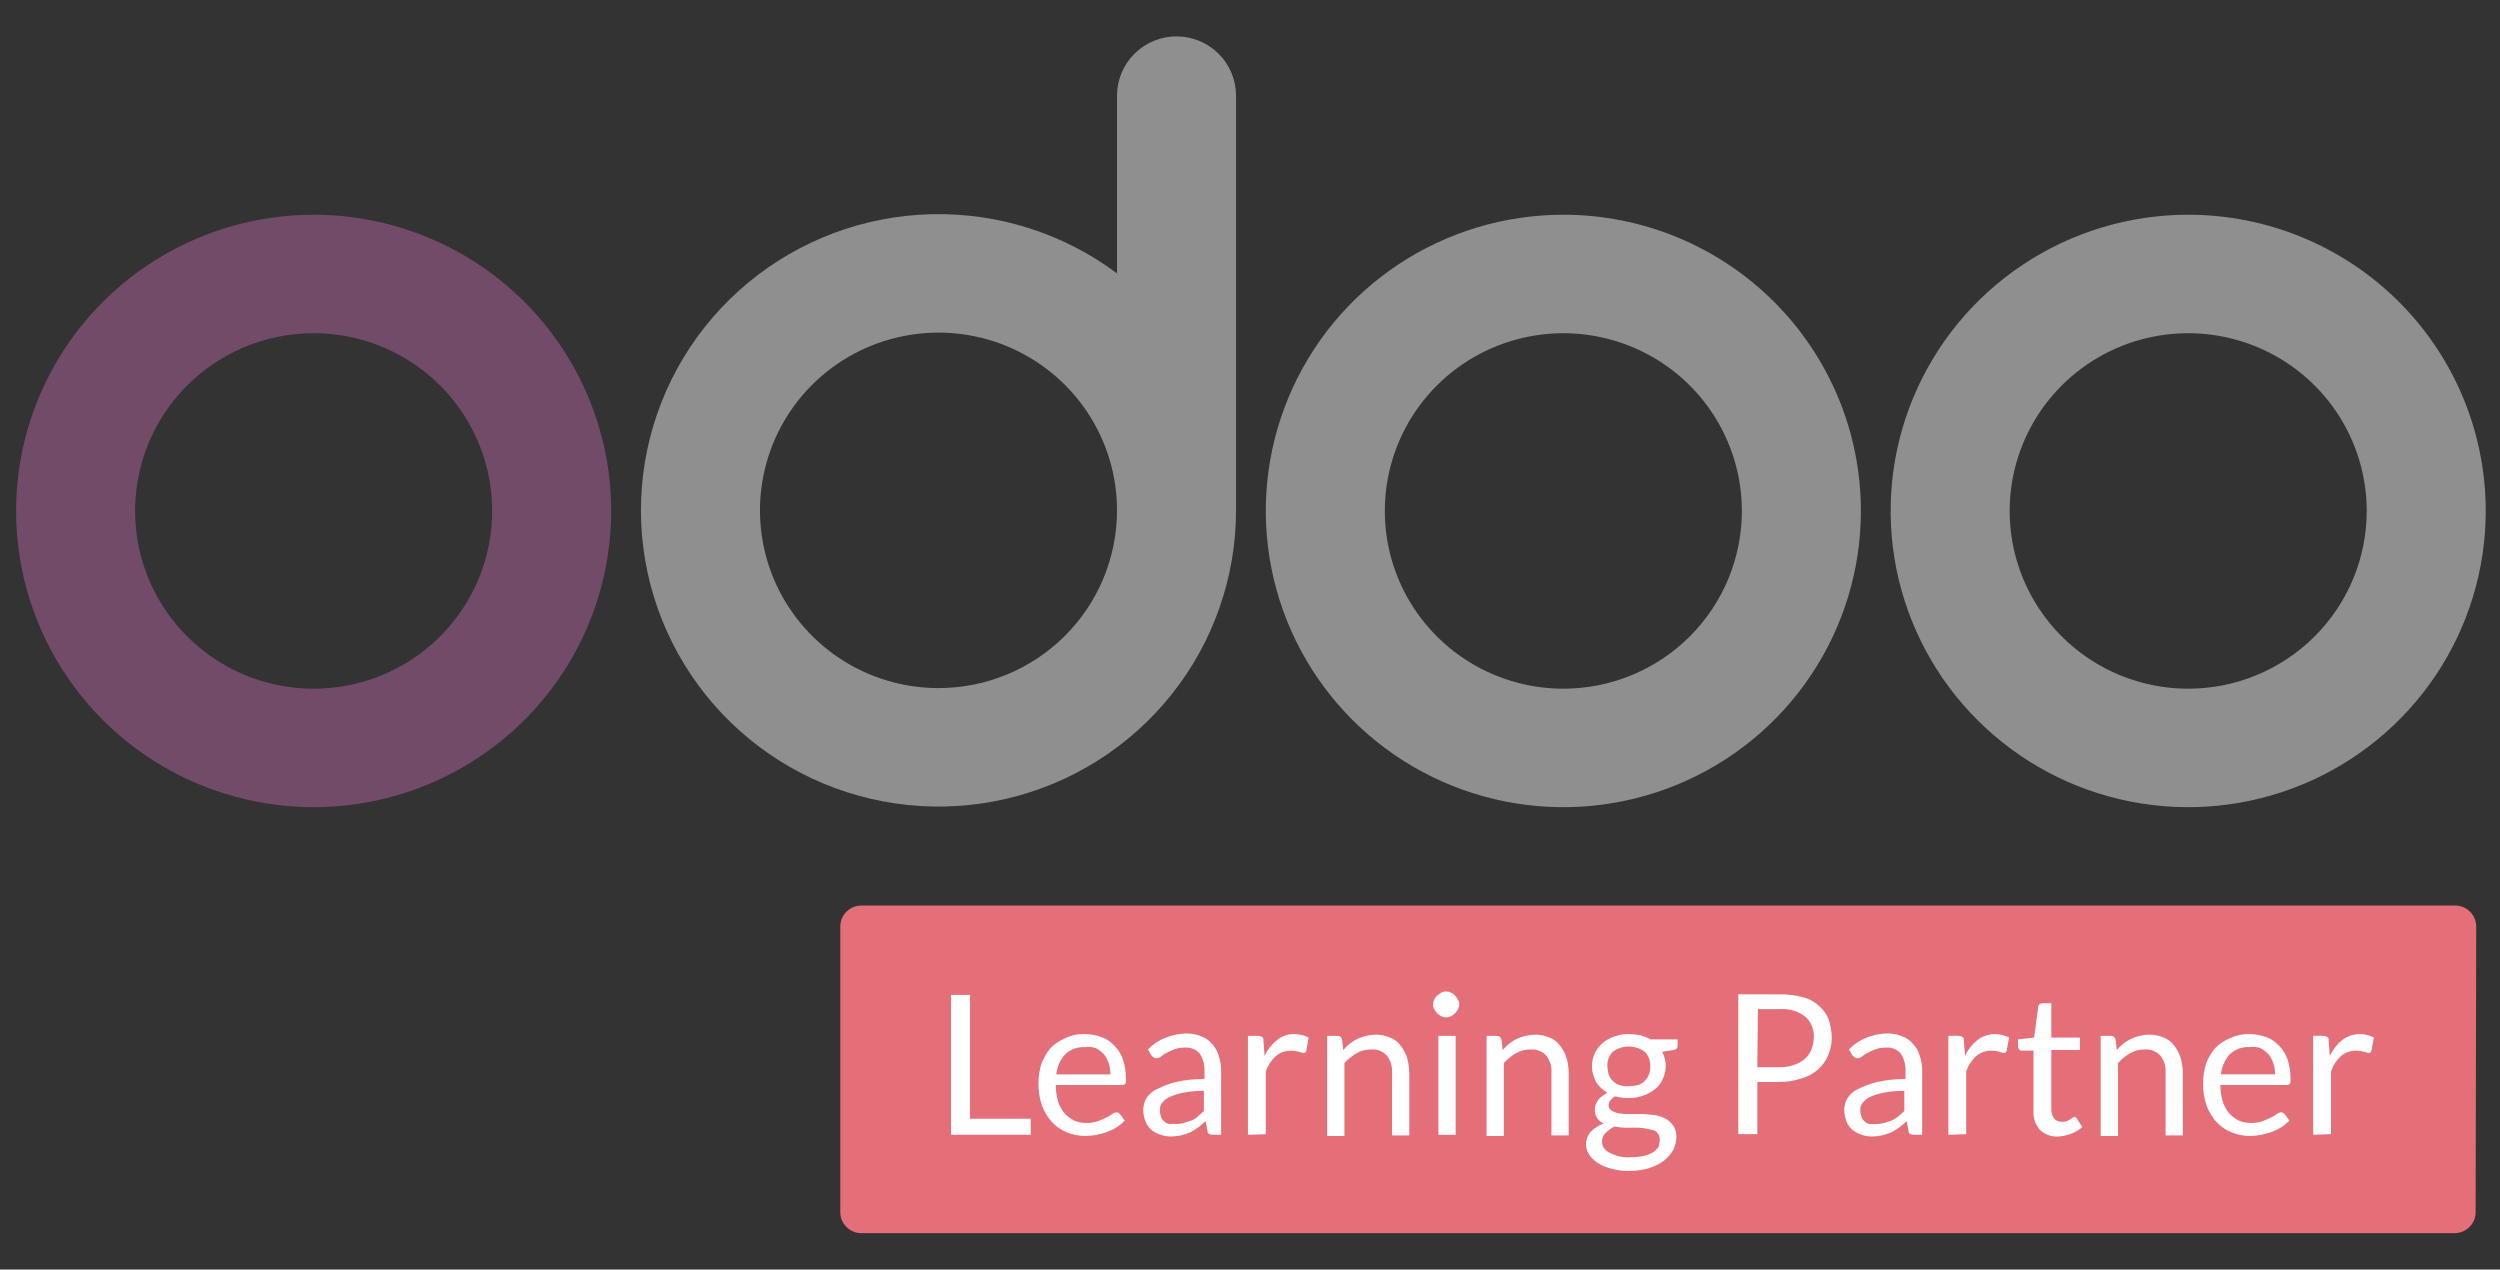
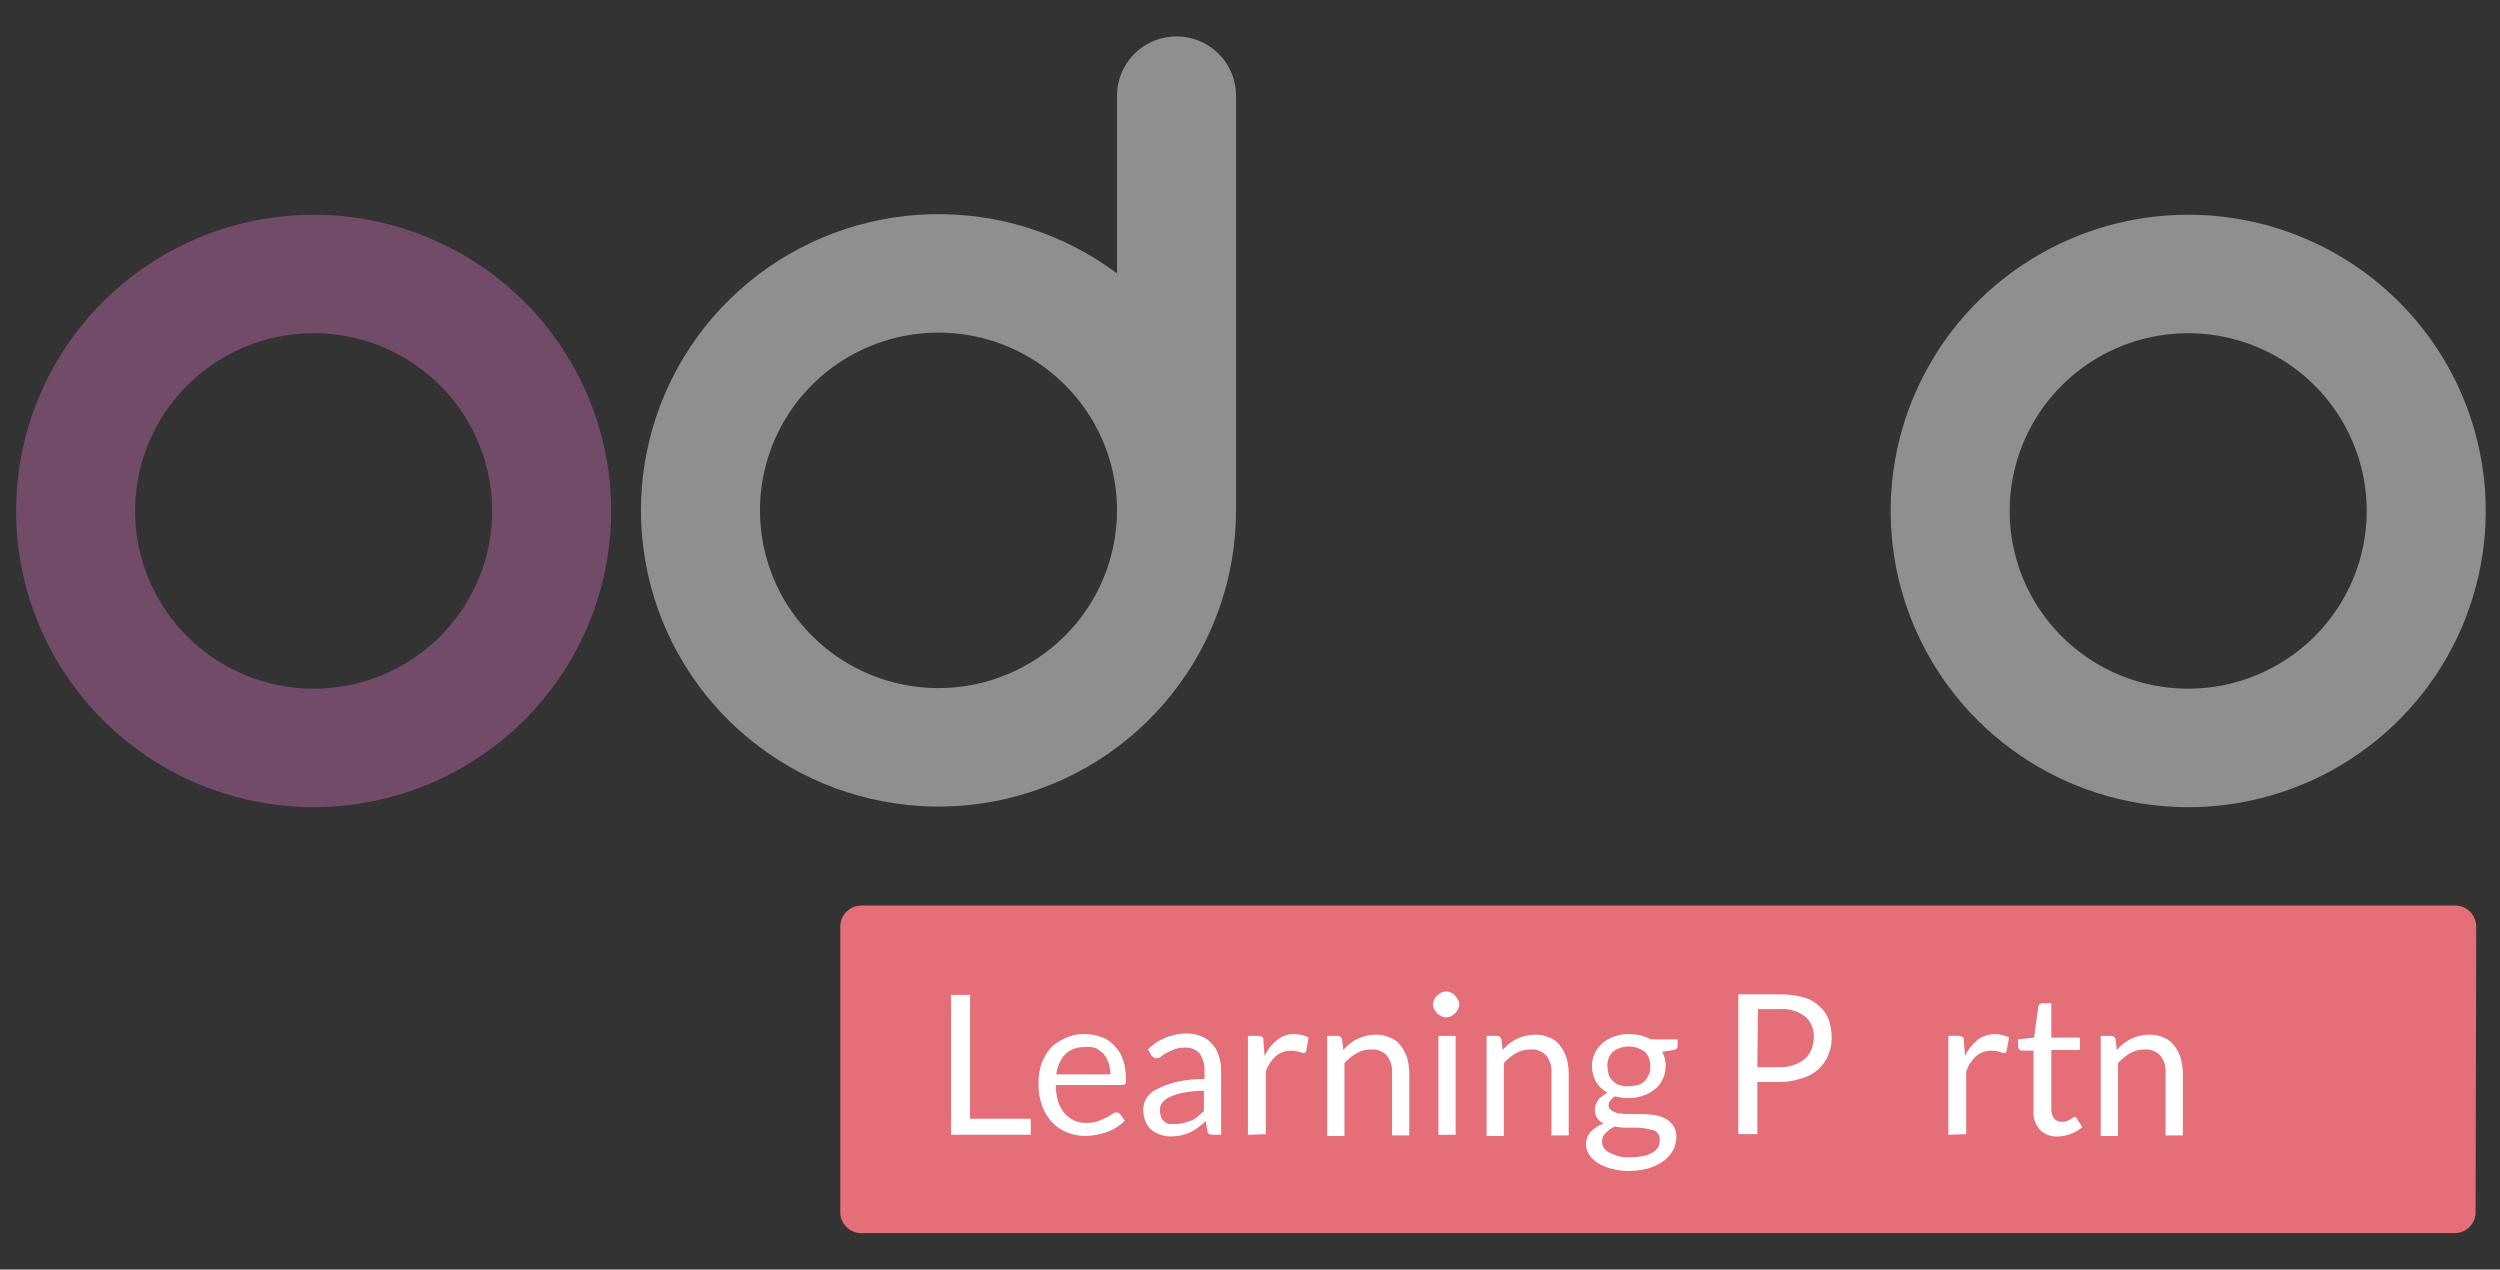
<svg xmlns="http://www.w3.org/2000/svg" width="256" height="130" viewBox="0 0 256 130" fill="none">
  <rect x="0" y="0" width="256" height="130" fill="#333333" stroke="none" />
  <path d="M253.503 124.152C253.497 124.713 253.27 125.25 252.871 125.646C252.473 126.043 251.934 126.269 251.37 126.275H88.18C87.616 126.269 87.077 126.043 86.679 125.646C86.28 125.25 86.053 124.713 86.047 124.152V94.85C86.053 94.289 86.28 93.752 86.679 93.355C87.077 92.959 87.616 92.733 88.18 92.727H251.431C251.995 92.733 252.534 92.959 252.932 93.355C253.331 93.752 253.558 94.289 253.564 94.85L253.503 124.152Z" fill="#E46F78" />
  <path d="M224.07 21.988C218.044 21.988 212.153 23.767 207.143 27.1C202.132 30.433 198.227 35.171 195.921 40.714C193.615 46.256 193.011 52.355 194.187 58.239C195.363 64.123 198.265 69.528 202.526 73.77C206.787 78.013 212.216 80.902 218.126 82.072C224.037 83.243 230.163 82.642 235.73 80.346C241.298 78.05 246.056 74.162 249.404 69.174C252.752 64.186 254.539 58.321 254.539 52.322C254.539 44.277 251.329 36.561 245.615 30.873C239.901 25.184 232.151 21.988 224.07 21.988ZM224.07 70.522C220.455 70.522 216.92 69.454 213.914 67.454C210.907 65.454 208.564 62.612 207.181 59.286C205.797 55.961 205.435 52.301 206.14 48.771C206.846 45.24 208.587 41.998 211.144 39.452C213.7 36.907 216.958 35.174 220.504 34.471C224.05 33.769 227.726 34.13 231.066 35.507C234.407 36.885 237.262 39.217 239.271 42.21C241.279 45.203 242.352 48.722 242.352 52.322C242.352 57.148 240.426 61.778 236.997 65.191C233.569 68.604 228.919 70.522 224.07 70.522Z" fill="#8F8F8F" />
-   <path d="M160.086 21.988C154.06 21.988 148.169 23.767 143.158 27.1C138.148 30.433 134.243 35.171 131.937 40.714C129.63 46.256 129.027 52.355 130.203 58.239C131.378 64.123 134.28 69.528 138.541 73.77C142.802 78.013 148.231 80.902 154.142 82.072C160.052 83.243 166.178 82.642 171.746 80.346C177.313 78.05 182.072 74.162 185.42 69.174C188.768 64.186 190.555 58.321 190.555 52.322C190.555 48.338 189.767 44.394 188.235 40.714C186.704 37.033 184.46 33.689 181.631 30.873C178.801 28.056 175.442 25.822 171.746 24.297C168.049 22.773 164.087 21.988 160.086 21.988ZM160.086 70.522C156.47 70.522 152.936 69.454 149.929 67.454C146.923 65.454 144.58 62.612 143.196 59.286C141.813 55.961 141.451 52.301 142.156 48.771C142.861 45.24 144.602 41.998 147.159 39.452C149.716 36.907 152.973 35.174 156.519 34.471C160.066 33.769 163.741 34.13 167.082 35.507C170.422 36.885 173.277 39.217 175.286 42.21C177.295 45.203 178.367 48.722 178.367 52.322C178.367 57.148 176.441 61.778 173.013 65.191C169.584 68.604 164.934 70.522 160.086 70.522Z" fill="#8F8F8F" />
  <path d="M32.117 21.988C26.091 21.988 20.2 23.767 15.19 27.1C10.179 30.433 6.274 35.171 3.968 40.714C1.662 46.256 1.058 52.355 2.234 58.239C3.41 64.123 6.311 69.528 10.572 73.77C14.834 78.013 20.263 80.902 26.173 82.072C32.083 83.243 38.21 82.642 43.777 80.346C49.344 78.05 54.103 74.162 57.451 69.174C60.799 64.186 62.586 58.321 62.586 52.322C62.586 44.277 59.376 36.561 53.662 30.873C47.948 25.184 40.198 21.988 32.117 21.988ZM32.117 70.522C28.502 70.522 24.967 69.454 21.961 67.454C18.954 65.454 16.611 62.612 15.227 59.286C13.844 55.961 13.482 52.301 14.187 48.771C14.893 45.24 16.634 41.998 19.19 39.452C21.747 36.907 25.005 35.174 28.551 34.471C32.097 33.769 35.773 34.13 39.113 35.507C42.454 36.885 45.309 39.217 47.318 42.21C49.326 45.203 50.398 48.722 50.398 52.322C50.398 57.148 48.472 61.778 45.044 65.191C41.616 68.604 36.966 70.522 32.117 70.522Z" fill="#714B67" />
  <path d="M120.477 3.727C118.86 3.727 117.31 4.366 116.168 5.503C115.025 6.641 114.383 8.184 114.383 9.793V27.993C108.894 23.895 102.176 21.761 95.317 21.937C88.459 22.112 81.86 24.588 76.591 28.962C71.321 33.336 67.688 39.353 66.281 46.038C64.873 52.723 65.774 59.686 68.836 65.798C71.898 71.911 76.943 76.816 83.154 79.718C89.365 82.621 96.378 83.352 103.057 81.792C109.737 80.233 115.693 76.475 119.96 71.126C124.228 65.777 126.557 59.151 126.57 52.321V9.793C126.57 8.184 125.928 6.641 124.785 5.503C123.643 4.366 122.093 3.727 120.477 3.727ZM96.102 70.46C92.486 70.46 88.951 69.392 85.945 67.393C82.939 65.393 80.596 62.55 79.212 59.225C77.828 55.899 77.466 52.24 78.172 48.709C78.877 45.179 80.618 41.936 83.175 39.391C85.731 36.845 88.989 35.112 92.535 34.41C96.081 33.707 99.757 34.068 103.097 35.445C106.438 36.823 109.293 39.156 111.302 42.148C113.311 45.142 114.383 48.66 114.383 52.26C114.383 57.087 112.457 61.716 109.028 65.129C105.6 68.542 100.95 70.46 96.102 70.46Z" fill="#8F8F8F" />
  <g clip-path="url(#clip0_75249_73479)">
    <path d="M99.272 114.558H105.548V116.196H97.383V101.879H99.333V114.558H99.272Z" fill="white" />
    <path d="M111.09 105.889C111.672 105.896 112.248 105.999 112.796 106.193C113.312 106.38 113.773 106.693 114.137 107.103C114.525 107.497 114.817 107.974 114.99 108.498C115.194 109.125 115.297 109.78 115.295 110.439C115.295 110.743 115.295 110.925 115.234 110.985C115.173 111.046 115.051 111.107 114.868 111.107H108.104C108.112 111.681 108.194 112.252 108.348 112.805C108.497 113.246 108.724 113.657 109.018 114.019C109.301 114.313 109.63 114.559 109.993 114.747C110.397 114.92 110.833 115.003 111.273 114.989C111.666 114.998 112.059 114.936 112.431 114.807C112.735 114.686 113.04 114.565 113.284 114.443C113.495 114.335 113.698 114.214 113.893 114.079C114.014 113.978 114.163 113.915 114.32 113.897C114.39 113.902 114.458 113.92 114.521 113.951C114.584 113.983 114.64 114.026 114.685 114.079L115.173 114.747C114.937 115.001 114.671 115.225 114.381 115.414C114.075 115.611 113.748 115.774 113.406 115.899C113.048 116.028 112.682 116.13 112.309 116.203C111.947 116.273 111.58 116.314 111.212 116.324C110.544 116.332 109.881 116.208 109.262 115.96C108.688 115.724 108.169 115.373 107.738 114.929C107.289 114.432 106.937 113.856 106.702 113.23C106.448 112.488 106.324 111.708 106.337 110.925C106.339 110.246 106.442 109.571 106.641 108.923C106.859 108.351 107.167 107.819 107.556 107.345C107.987 106.901 108.505 106.549 109.079 106.314C109.704 106.011 110.395 105.865 111.09 105.889ZM111.09 107.224C110.723 107.203 110.355 107.257 110.009 107.383C109.664 107.508 109.347 107.701 109.079 107.952C108.563 108.526 108.243 109.248 108.165 110.015H113.71C113.714 109.623 113.652 109.233 113.527 108.862C113.415 108.534 113.251 108.227 113.04 107.952C112.803 107.717 112.537 107.513 112.248 107.345C111.878 107.209 111.48 107.167 111.09 107.224Z" fill="white" />
    <path d="M125.045 116.194H124.253C124.108 116.209 123.962 116.188 123.827 116.134C123.763 116.098 123.712 116.044 123.679 115.979C123.647 115.915 123.634 115.842 123.644 115.77L123.461 114.799C123.212 115.039 122.948 115.262 122.669 115.466C122.419 115.65 122.154 115.812 121.877 115.952C121.263 116.225 120.599 116.369 119.927 116.376C119.553 116.38 119.182 116.318 118.83 116.194C118.501 116.083 118.192 115.919 117.916 115.709C117.646 115.479 117.437 115.188 117.306 114.86C117.155 114.472 117.073 114.062 117.062 113.646C117.07 113.243 117.174 112.848 117.367 112.494C117.626 112.068 118.009 111.729 118.464 111.523C119.087 111.214 119.741 110.97 120.414 110.795C121.374 110.585 122.356 110.483 123.339 110.492V109.703C123.371 109.061 123.2 108.424 122.852 107.883C122.663 107.671 122.427 107.505 122.162 107.4C121.898 107.295 121.612 107.252 121.328 107.276C120.954 107.267 120.582 107.329 120.231 107.458C119.927 107.58 119.683 107.701 119.439 107.822C119.238 107.915 119.053 108.037 118.891 108.186C118.758 108.308 118.583 108.373 118.403 108.368C118.29 108.366 118.182 108.323 118.098 108.247C118.038 108.186 117.916 108.126 117.855 108.004L117.55 107.458C118.063 106.926 118.687 106.512 119.378 106.245C120.057 105.976 120.78 105.832 121.511 105.82C122.034 105.821 122.551 105.924 123.034 106.124C123.459 106.294 123.835 106.565 124.131 106.912C124.448 107.259 124.677 107.674 124.802 108.126C124.981 108.632 125.063 109.167 125.045 109.703V116.194ZM120.414 115.102C120.702 115.096 120.989 115.055 121.267 114.981C121.511 114.92 121.755 114.799 121.998 114.738C122.247 114.641 122.475 114.497 122.669 114.314C122.852 114.132 123.095 113.95 123.278 113.768V111.705C122.583 111.691 121.888 111.752 121.206 111.887C120.724 111.975 120.254 112.117 119.805 112.312C119.495 112.448 119.224 112.656 119.013 112.918C118.841 113.145 118.755 113.424 118.769 113.707C118.774 113.934 118.815 114.16 118.891 114.374C118.956 114.572 119.084 114.742 119.256 114.86C119.327 114.934 119.412 114.994 119.506 115.036C119.6 115.078 119.702 115.1 119.805 115.102C120.007 115.071 120.212 115.071 120.414 115.102Z" fill="white" />
    <path d="M127.789 116.203V106.072H128.825C128.975 106.076 129.122 106.117 129.252 106.193C129.373 106.254 129.373 106.375 129.373 106.557L129.495 108.135C129.789 107.497 130.227 106.937 130.775 106.497C131.287 106.074 131.939 105.857 132.603 105.89C132.871 105.896 133.138 105.937 133.395 106.011C133.611 106.055 133.818 106.137 134.005 106.254L133.761 107.589C133.7 107.771 133.639 107.831 133.456 107.831C133.309 107.811 133.165 107.771 133.03 107.71C132.773 107.631 132.506 107.59 132.237 107.589C131.66 107.574 131.098 107.768 130.653 108.135C130.179 108.565 129.823 109.107 129.617 109.712V116.143L127.789 116.203Z" fill="white" />
    <path d="M135.902 116.202V106.071H136.938C137.05 106.062 137.161 106.095 137.251 106.161C137.34 106.228 137.403 106.325 137.426 106.435L137.548 107.527C137.947 107.043 138.445 106.649 139.01 106.374C139.602 106.099 140.246 105.954 140.899 105.949C141.402 105.949 141.9 106.052 142.362 106.253C142.777 106.408 143.138 106.683 143.398 107.041C143.692 107.403 143.919 107.814 144.068 108.255C144.218 108.768 144.3 109.298 144.312 109.832V116.263H142.545V109.832C142.589 109.198 142.393 108.57 141.996 108.073C141.794 107.861 141.547 107.697 141.273 107.592C140.998 107.487 140.704 107.444 140.412 107.466C139.9 107.456 139.396 107.582 138.949 107.83C138.469 108.102 138.036 108.45 137.67 108.861V116.323H135.902V116.202Z" fill="white" />
    <path d="M149.423 102.854C149.419 103.023 149.378 103.189 149.302 103.34C149.221 103.495 149.118 103.638 148.997 103.764C148.865 103.879 148.722 103.981 148.57 104.068C148.416 104.136 148.251 104.177 148.083 104.189C147.913 104.185 147.747 104.143 147.595 104.068C147.439 103.987 147.296 103.885 147.169 103.764C147.053 103.633 146.951 103.491 146.864 103.34C146.784 103.19 146.742 103.023 146.742 102.854C146.742 102.685 146.784 102.518 146.864 102.369C146.929 102.205 147.034 102.059 147.169 101.944C147.3 101.829 147.443 101.727 147.595 101.641C147.745 101.561 147.913 101.52 148.083 101.52C148.253 101.52 148.42 101.561 148.57 101.641C148.735 101.706 148.882 101.81 148.997 101.944C149.113 102.075 149.215 102.217 149.302 102.369C149.398 102.511 149.442 102.683 149.423 102.854ZM149.058 106.07V116.201H147.291V106.07H149.058Z" fill="white" />
    <path d="M152.227 116.202V106.071H153.262C153.374 106.062 153.485 106.095 153.575 106.161C153.664 106.228 153.727 106.325 153.75 106.435L153.872 107.527C154.271 107.043 154.77 106.649 155.334 106.374C155.926 106.099 156.57 105.954 157.223 105.949C157.727 105.949 158.225 106.052 158.686 106.253C159.102 106.408 159.462 106.683 159.722 107.041C160.016 107.403 160.243 107.814 160.392 108.255C160.542 108.768 160.624 109.298 160.636 109.832V116.263H158.869V109.832C158.913 109.198 158.717 108.57 158.32 108.073C158.118 107.861 157.871 107.697 157.597 107.592C157.323 107.487 157.029 107.444 156.736 107.466C156.225 107.456 155.72 107.582 155.273 107.83C154.793 108.102 154.361 108.45 153.994 108.861V116.323H152.227V116.202Z" fill="white" />
    <path d="M166.79 105.888C167.199 105.895 167.606 105.936 168.009 106.009C168.368 106.114 168.715 106.256 169.045 106.434H171.787V107.101C171.787 107.344 171.665 107.465 171.36 107.526L170.202 107.708C170.451 108.153 170.577 108.655 170.568 109.164C170.568 109.626 170.464 110.082 170.263 110.499C170.091 110.903 169.818 111.258 169.471 111.53C169.108 111.823 168.695 112.049 168.252 112.197C167.764 112.371 167.247 112.453 166.729 112.44C166.276 112.443 165.824 112.382 165.388 112.258C165.2 112.368 165.035 112.512 164.901 112.683C164.788 112.82 164.724 112.991 164.718 113.168C164.717 113.278 164.745 113.385 164.798 113.481C164.852 113.576 164.929 113.657 165.023 113.714C165.261 113.872 165.532 113.975 165.815 114.017C166.178 114.071 166.545 114.092 166.912 114.078H168.191C168.62 114.088 169.048 114.129 169.471 114.199C169.857 114.247 170.23 114.37 170.568 114.563C170.887 114.74 171.158 114.989 171.36 115.291C171.568 115.64 171.674 116.039 171.665 116.444C171.651 116.885 171.547 117.318 171.36 117.718C171.124 118.134 170.814 118.504 170.446 118.81C169.986 119.156 169.471 119.423 168.923 119.599C168.271 119.797 167.593 119.9 166.912 119.902C166.253 119.923 165.595 119.841 164.962 119.659C164.462 119.543 163.987 119.337 163.56 119.053C163.218 118.834 162.927 118.544 162.707 118.203C162.515 117.893 162.41 117.537 162.402 117.172C162.406 116.703 162.579 116.251 162.89 115.898C163.258 115.507 163.719 115.215 164.23 115.049C163.958 114.937 163.724 114.747 163.56 114.503C163.38 114.235 163.295 113.915 163.316 113.593C163.307 113.449 163.327 113.304 163.377 113.168C163.434 112.995 163.516 112.832 163.621 112.683C163.731 112.513 163.877 112.368 164.048 112.258L164.596 111.894C164.128 111.628 163.73 111.254 163.438 110.802C163.162 110.3 163.015 109.737 163.012 109.164C163.012 108.702 163.116 108.246 163.316 107.829C163.51 107.437 163.779 107.087 164.109 106.798C164.472 106.505 164.884 106.279 165.327 106.131C165.795 105.957 166.291 105.875 166.79 105.888ZM169.959 116.687C169.973 116.469 169.908 116.254 169.776 116.08C169.647 115.893 169.45 115.763 169.227 115.716C168.984 115.655 168.679 115.595 168.374 115.534C168.052 115.484 167.725 115.463 167.399 115.473H166.363C166.015 115.467 165.668 115.426 165.327 115.352C164.989 115.524 164.68 115.75 164.413 116.019C164.292 116.137 164.197 116.279 164.134 116.436C164.071 116.593 164.042 116.761 164.048 116.929C164.043 117.146 164.107 117.358 164.23 117.536C164.368 117.742 164.557 117.91 164.779 118.021C165.075 118.164 165.38 118.285 165.693 118.385C166.111 118.492 166.542 118.533 166.973 118.507C167.402 118.502 167.83 118.462 168.252 118.385C168.593 118.312 168.922 118.189 169.227 118.021C169.474 117.867 169.682 117.66 169.837 117.415C169.917 117.18 169.958 116.934 169.959 116.687ZM166.79 111.227C167.118 111.22 167.445 111.179 167.765 111.105C168.017 111.015 168.246 110.87 168.435 110.681C168.612 110.482 168.756 110.257 168.862 110.013C168.966 109.743 169.008 109.453 168.984 109.164C168.996 108.897 168.954 108.63 168.86 108.38C168.766 108.129 168.621 107.901 168.435 107.708C167.961 107.354 167.383 107.162 166.79 107.162C166.197 107.162 165.619 107.354 165.145 107.708C164.958 107.901 164.814 108.129 164.72 108.38C164.625 108.63 164.583 108.897 164.596 109.164C164.607 109.451 164.648 109.735 164.718 110.013C164.809 110.264 164.955 110.492 165.144 110.681C165.334 110.87 165.563 111.015 165.815 111.105C166.128 111.213 166.46 111.254 166.79 111.227Z" fill="white" />
    <path d="M179.95 110.795V116.134H178V101.817H182.266C183.068 101.812 183.867 101.914 184.642 102.12C185.262 102.273 185.829 102.587 186.288 103.03C186.732 103.4 187.068 103.882 187.263 104.425C187.462 105.011 187.565 105.626 187.567 106.245C187.576 106.871 187.451 107.491 187.202 108.065C186.971 108.622 186.617 109.12 186.166 109.521C185.676 109.953 185.091 110.264 184.459 110.431C183.714 110.684 182.931 110.808 182.144 110.795H179.95ZM179.95 109.279H182.266C182.765 109.297 183.262 109.215 183.728 109.036C184.13 108.908 184.503 108.702 184.825 108.429C185.116 108.157 185.344 107.826 185.495 107.459C185.64 107.069 185.723 106.66 185.739 106.245C185.759 105.851 185.693 105.457 185.546 105.091C185.399 104.724 185.174 104.394 184.886 104.122C184.159 103.556 183.248 103.275 182.327 103.333H180.011L179.95 109.279Z" fill="white" />
-     <path d="M196.83 116.194H196.038C195.893 116.209 195.747 116.188 195.612 116.134C195.548 116.098 195.497 116.044 195.464 115.979C195.432 115.915 195.419 115.842 195.429 115.77L195.246 114.799C194.997 115.039 194.733 115.262 194.454 115.466C194.204 115.65 193.939 115.812 193.662 115.952C193.048 116.225 192.384 116.369 191.712 116.376C191.338 116.38 190.967 116.318 190.615 116.194C190.286 116.083 189.977 115.919 189.701 115.709C189.432 115.479 189.222 115.188 189.091 114.86C188.94 114.472 188.858 114.062 188.848 113.646C188.855 113.243 188.959 112.848 189.152 112.494C189.412 112.068 189.794 111.729 190.249 111.523C190.872 111.214 191.526 110.97 192.199 110.795C193.16 110.585 194.141 110.483 195.124 110.492V109.703C195.156 109.061 194.985 108.424 194.637 107.883C194.45 107.668 194.215 107.5 193.949 107.394C193.684 107.289 193.397 107.248 193.113 107.276C192.739 107.267 192.367 107.329 192.016 107.458C191.712 107.58 191.468 107.701 191.224 107.822C191.024 107.915 190.838 108.037 190.676 108.186C190.538 108.299 190.366 108.363 190.188 108.368C190.075 108.366 189.967 108.323 189.884 108.247C189.823 108.186 189.701 108.126 189.64 108.004L189.335 107.458C189.848 106.926 190.472 106.512 191.163 106.245C191.843 105.976 192.565 105.832 193.296 105.82C193.819 105.821 194.337 105.924 194.82 106.124C195.244 106.294 195.62 106.565 195.916 106.912C196.233 107.259 196.462 107.674 196.587 108.126C196.766 108.632 196.849 109.167 196.83 109.703V116.194ZM192.138 115.102C192.427 115.096 192.713 115.055 192.991 114.981C193.235 114.92 193.479 114.799 193.723 114.738C193.959 114.619 194.184 114.476 194.393 114.314C194.576 114.132 194.82 113.95 195.002 113.768V111.705C194.307 111.691 193.612 111.752 192.93 111.887C192.448 111.975 191.978 112.117 191.529 112.312C191.22 112.448 190.948 112.656 190.737 112.918C190.565 113.145 190.479 113.424 190.493 113.707C190.498 113.934 190.539 114.16 190.615 114.374C190.68 114.572 190.808 114.742 190.98 114.86C191.051 114.934 191.136 114.994 191.23 115.036C191.324 115.078 191.426 115.1 191.529 115.102H192.138Z" fill="white" />
    <path d="M199.512 116.2V106.069H200.548C200.698 106.072 200.845 106.114 200.974 106.19C201.096 106.251 201.096 106.372 201.096 106.554L201.218 108.131C201.512 107.494 201.95 106.934 202.498 106.493C203.023 106.096 203.666 105.883 204.326 105.887C204.594 105.893 204.86 105.934 205.118 106.008C205.334 106.052 205.541 106.134 205.727 106.251L205.484 107.585C205.423 107.767 205.362 107.828 205.179 107.828C205.032 107.808 204.888 107.767 204.752 107.707C204.496 107.627 204.229 107.587 203.96 107.585C203.383 107.571 202.82 107.765 202.376 108.131C201.902 108.561 201.545 109.104 201.34 109.709V116.139L199.512 116.2Z" fill="white" />
    <path d="M210.727 116.38C210.393 116.397 210.059 116.347 209.745 116.232C209.431 116.118 209.143 115.941 208.899 115.713C208.665 115.449 208.485 115.142 208.37 114.809C208.255 114.476 208.207 114.123 208.229 113.772V107.584H207.01C206.963 107.583 206.917 107.572 206.875 107.551C206.832 107.53 206.795 107.499 206.766 107.462C206.69 107.38 206.647 107.272 206.645 107.159V106.431L208.29 106.249L208.716 103.094C208.717 103.048 208.729 103.001 208.75 102.959C208.771 102.917 208.801 102.881 208.838 102.852C208.922 102.776 209.03 102.733 209.143 102.73H210.057V106.249H212.982V107.523H210.057V113.59C210.045 113.938 210.153 114.281 210.362 114.56C210.461 114.669 210.584 114.754 210.721 114.806C210.859 114.859 211.007 114.879 211.154 114.864C211.319 114.877 211.485 114.856 211.641 114.803L212.007 114.621C212.099 114.576 212.181 114.514 212.251 114.439C212.275 114.416 212.304 114.399 212.335 114.388C212.367 114.378 212.401 114.375 212.434 114.378C212.555 114.378 212.616 114.439 212.677 114.56L213.226 115.41C212.907 115.701 212.535 115.928 212.129 116.077C211.683 116.258 211.209 116.361 210.727 116.38Z" fill="white" />
    <path d="M215.113 116.202V106.071H216.149C216.261 106.062 216.372 106.095 216.462 106.161C216.551 106.228 216.613 106.325 216.637 106.435L216.759 107.527C217.158 107.043 217.656 106.649 218.221 106.374C218.813 106.099 219.457 105.954 220.11 105.949C220.613 105.949 221.111 106.052 221.573 106.253C221.988 106.408 222.349 106.683 222.609 107.041C222.903 107.403 223.13 107.814 223.279 108.255C223.429 108.768 223.511 109.298 223.523 109.832V116.263H221.755V109.832C221.799 109.198 221.604 108.57 221.207 108.073C221.005 107.861 220.757 107.697 220.483 107.592C220.209 107.487 219.915 107.444 219.623 107.466C219.111 107.456 218.607 107.582 218.16 107.83C217.68 108.102 217.247 108.45 216.88 108.861V116.323H215.113V116.202Z" fill="white" />
-     <path d="M230.348 105.888C230.929 105.895 231.506 105.998 232.054 106.192C232.57 106.379 233.031 106.692 233.395 107.102C233.782 107.495 234.074 107.973 234.248 108.497C234.452 109.124 234.555 109.779 234.552 110.438C234.552 110.742 234.552 110.924 234.491 110.984C234.431 111.045 234.309 111.106 234.126 111.106H227.362C227.37 111.68 227.452 112.251 227.606 112.804C227.755 113.245 227.982 113.656 228.276 114.018C228.558 114.312 228.888 114.558 229.251 114.746C229.654 114.919 230.091 115.002 230.531 114.988C230.924 114.997 231.316 114.935 231.688 114.806C231.993 114.685 232.298 114.564 232.541 114.442C232.752 114.334 232.956 114.213 233.151 114.078C233.272 113.977 233.42 113.914 233.577 113.896C233.647 113.901 233.716 113.919 233.779 113.95C233.842 113.981 233.897 114.025 233.943 114.078L234.431 114.746C234.195 115 233.929 115.224 233.638 115.413C233.333 115.61 233.006 115.773 232.663 115.898C232.306 116.027 231.939 116.129 231.566 116.202C231.205 116.272 230.838 116.312 230.47 116.323C229.802 116.331 229.139 116.207 228.52 115.959C227.946 115.723 227.427 115.372 226.996 114.928C226.547 114.431 226.195 113.855 225.96 113.229C225.706 112.487 225.582 111.707 225.595 110.924C225.597 110.245 225.7 109.57 225.899 108.922C226.117 108.35 226.425 107.817 226.813 107.344C227.244 106.9 227.763 106.548 228.337 106.313C228.964 106.016 229.653 105.87 230.348 105.888ZM230.348 107.223C229.98 107.202 229.613 107.256 229.267 107.382C228.922 107.507 228.605 107.7 228.337 107.951C227.821 108.525 227.5 109.247 227.423 110.014H232.968C232.972 109.622 232.91 109.232 232.785 108.861C232.673 108.533 232.508 108.226 232.298 107.951C232.061 107.716 231.795 107.512 231.506 107.344C231.136 107.208 230.738 107.166 230.348 107.223Z" fill="white" />
-     <path d="M236.867 116.2V106.069H237.903C238.053 106.072 238.2 106.114 238.33 106.19C238.452 106.251 238.452 106.372 238.452 106.554L238.573 108.131C238.867 107.494 239.305 106.934 239.853 106.493C240.379 106.096 241.021 105.883 241.681 105.887C241.949 105.893 242.216 105.934 242.473 106.008C242.69 106.052 242.896 106.134 243.083 106.251L242.839 107.585C242.778 107.767 242.717 107.828 242.534 107.828C242.387 107.808 242.243 107.767 242.108 107.707C241.851 107.627 241.584 107.587 241.316 107.585C240.739 107.571 240.176 107.765 239.731 108.131C239.257 108.561 238.901 109.104 238.695 109.709V116.139L236.867 116.2Z" fill="white" />
  </g>
  <defs>
    <clipPath id="clip0_75249_73479">
      <rect width="145.703" height="18.385" fill="white" transform="translate(97.383 101.52)" />
    </clipPath>
  </defs>
</svg>